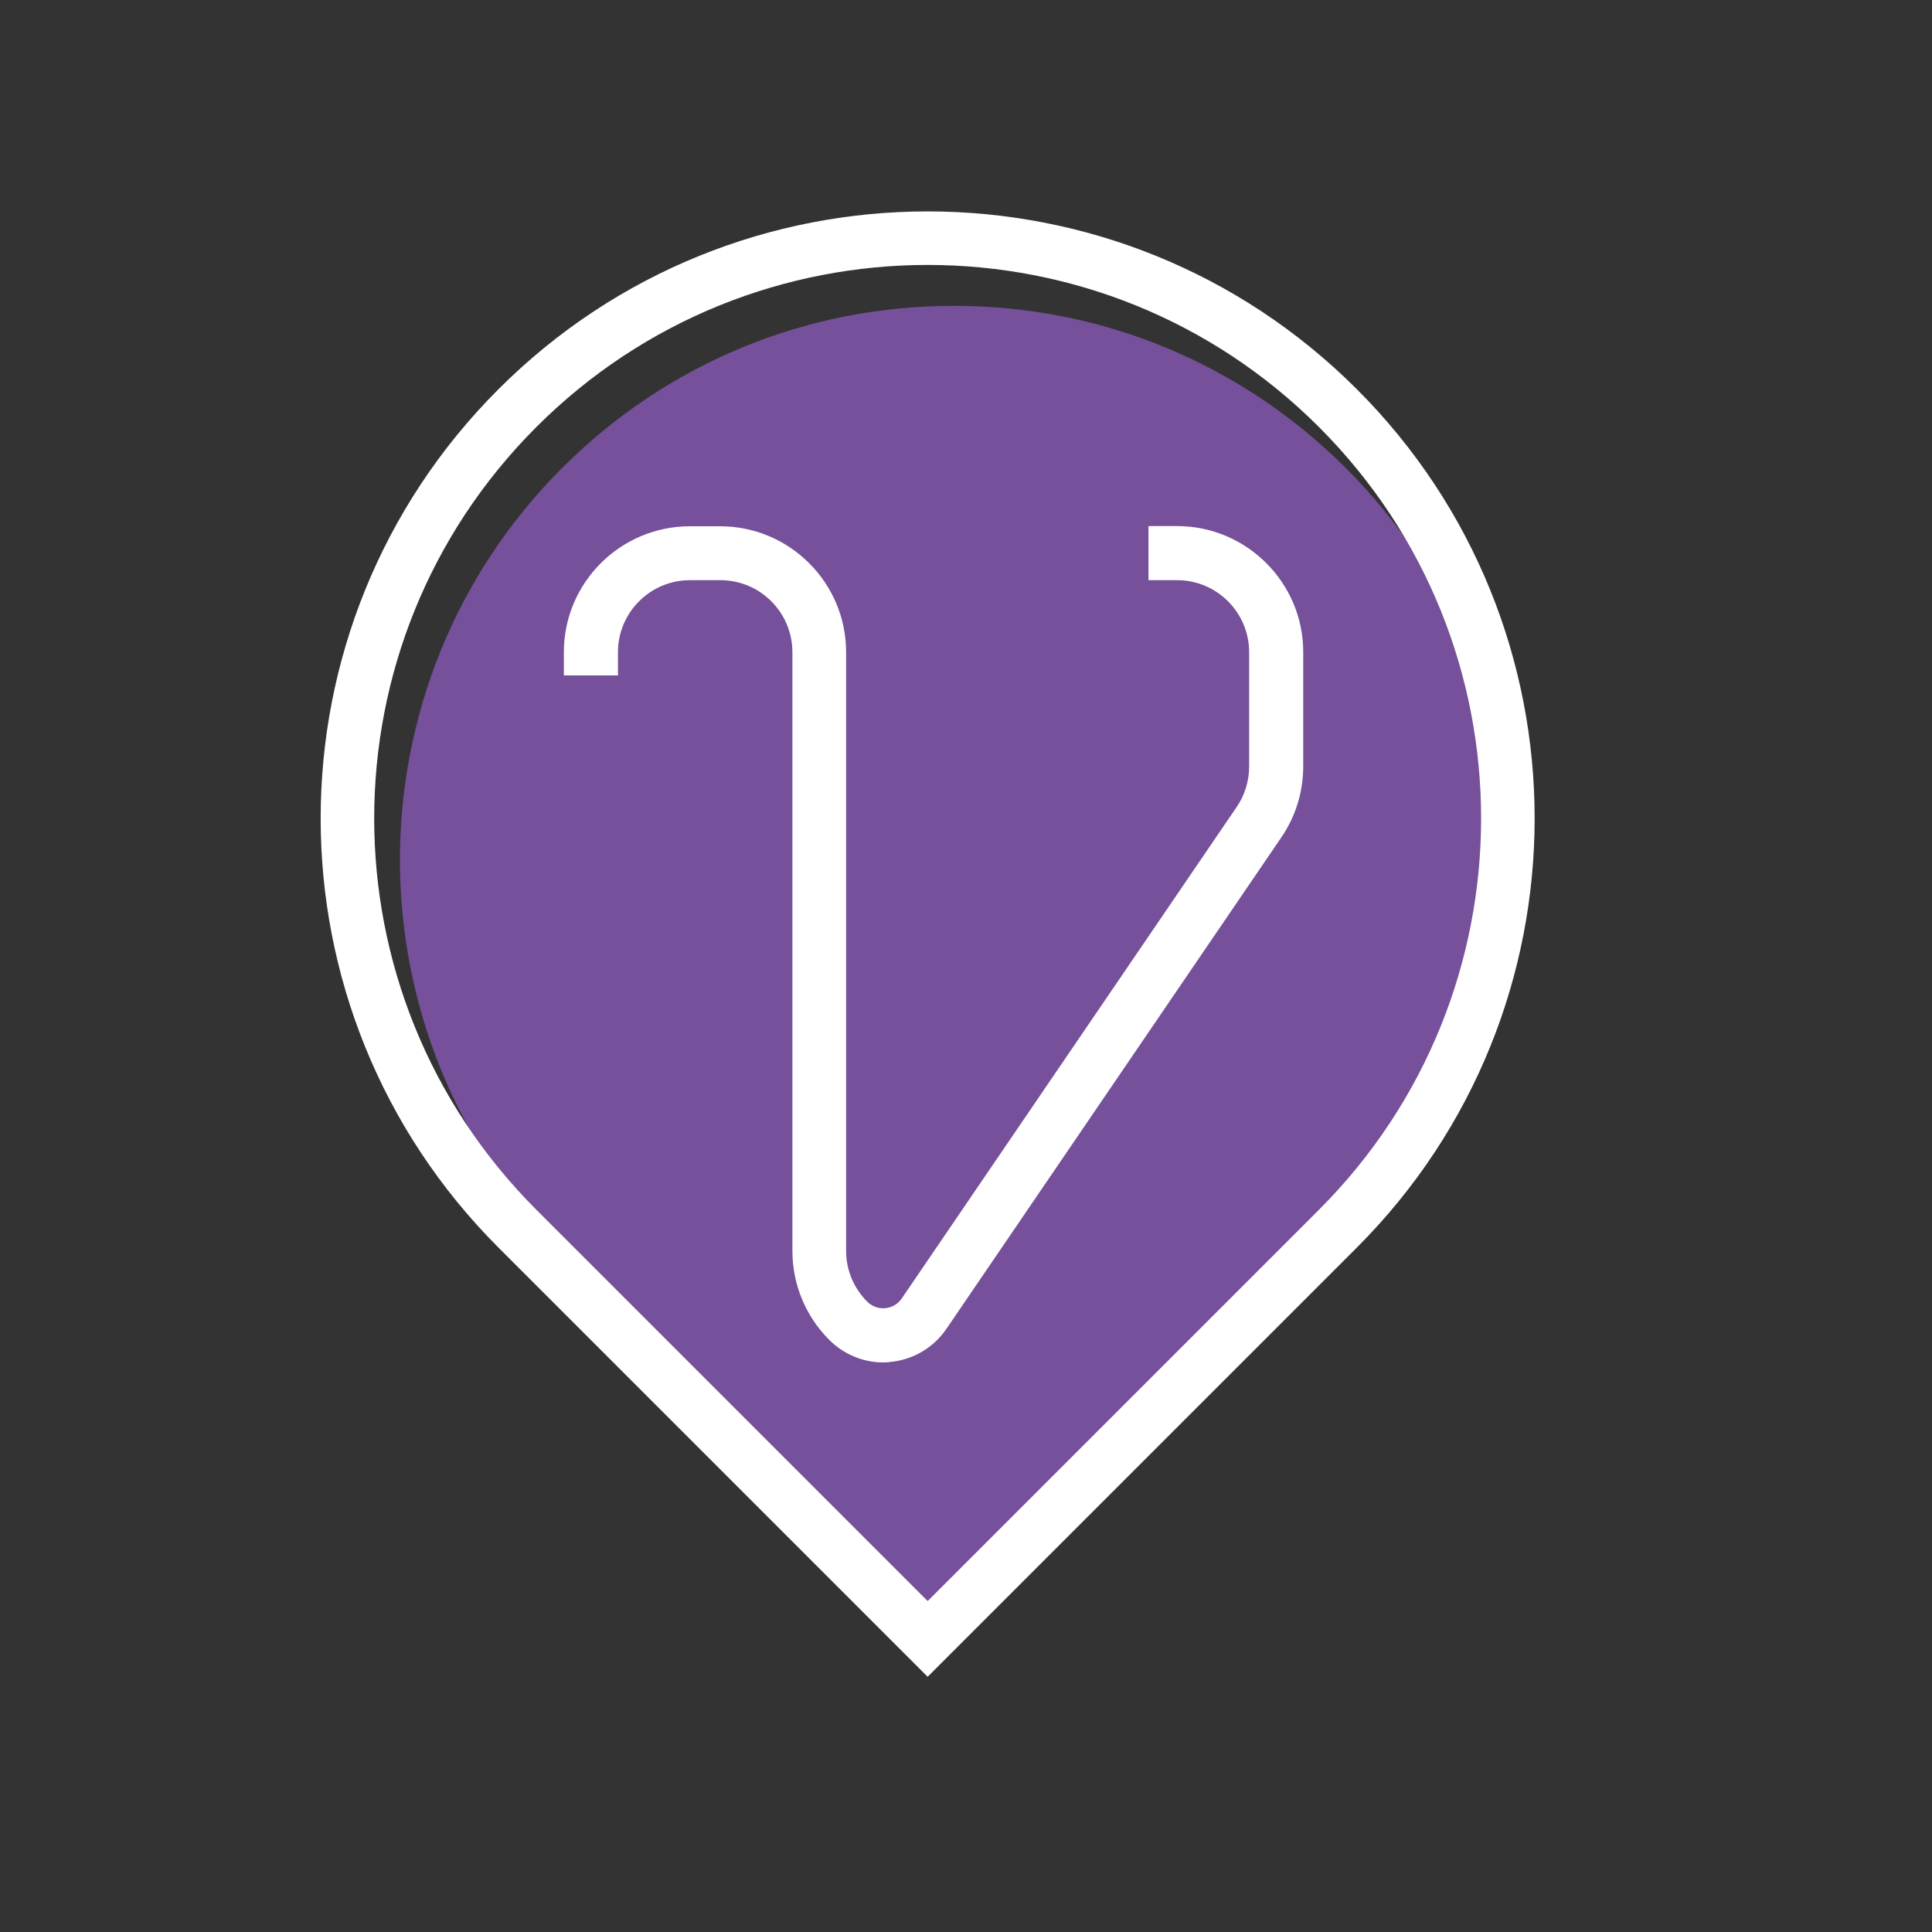
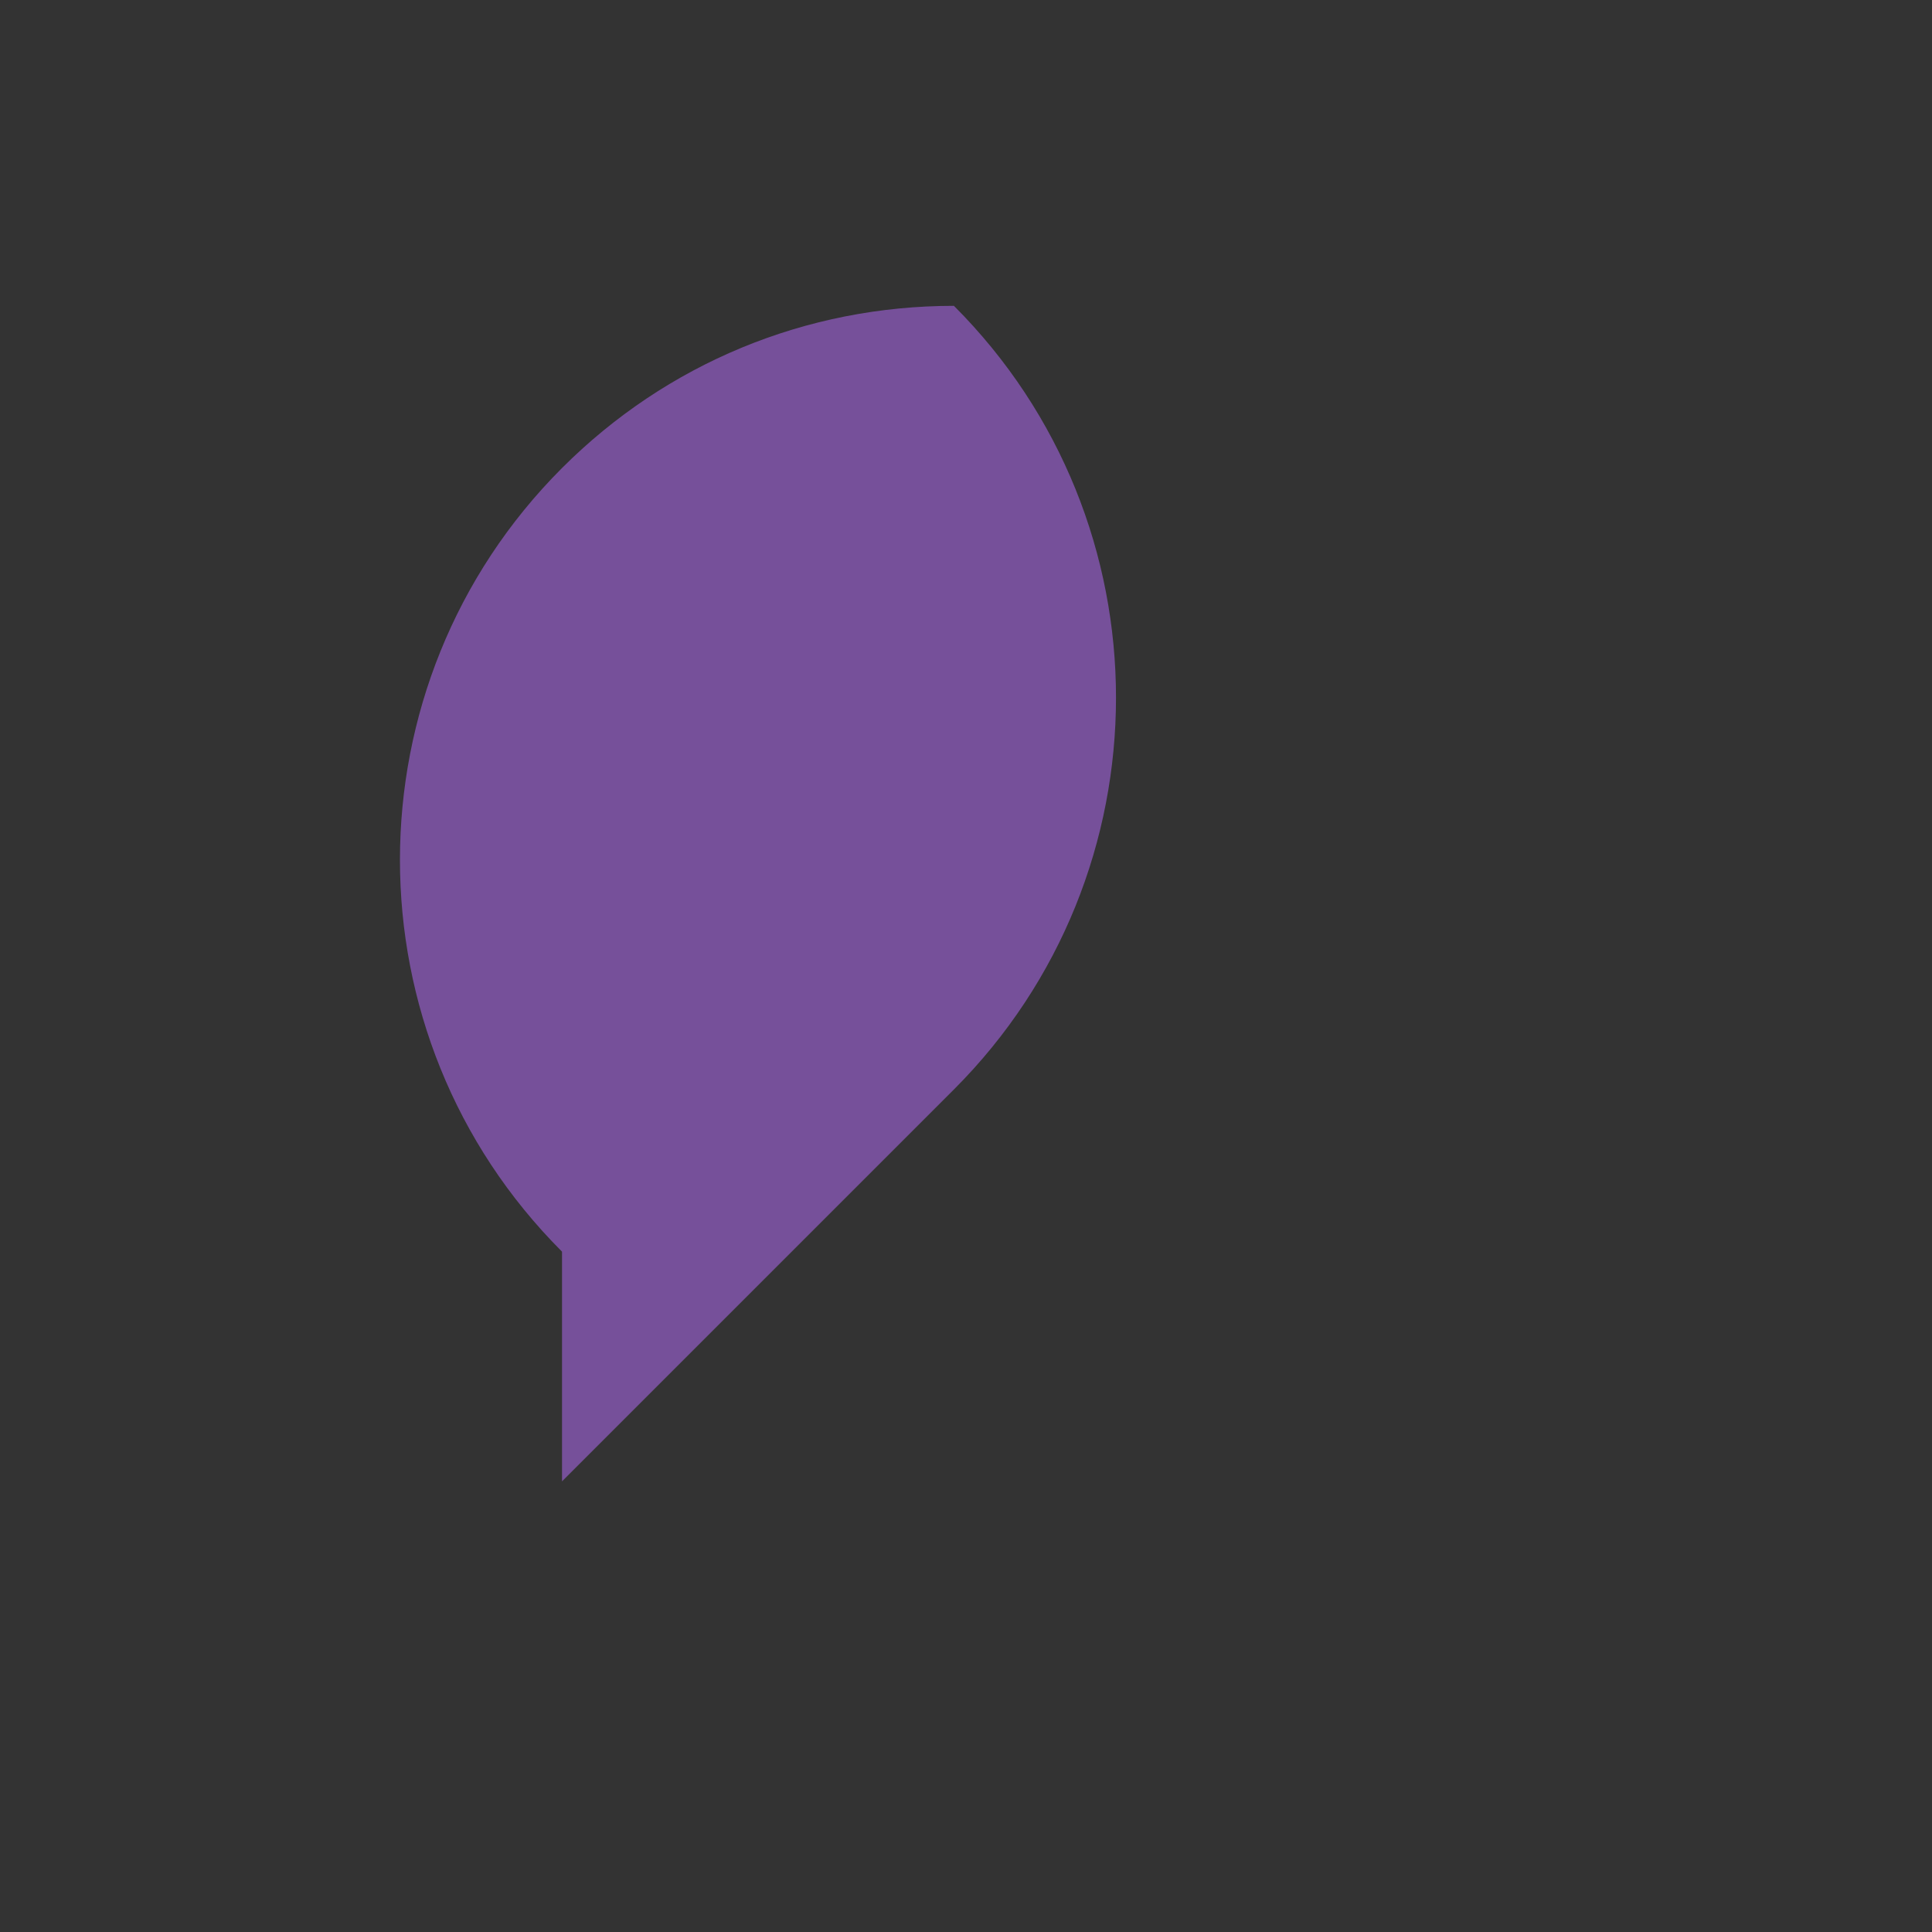
<svg xmlns="http://www.w3.org/2000/svg" version="1.1" id="Layer_1" x="0px" y="0px" viewBox="0 0 200 200" style="enable-background:new 0 0 200 200;" xml:space="preserve">
  <rect x="0" y="0" width="200" height="200" fill="#333333" stroke="none" />
  <style type="text/css">
	.st0{fill:#099FB1;}
	.st1{fill:none;stroke:#FFFFFF;stroke-width:5.542;stroke-miterlimit:10;}
	.st2{fill:#FFFFFF;}
	.st3{fill:#4FB486;}
	.st4{fill:#DF5019;}
	.st5{fill:#FFFFFF;stroke:#FFFFFF;stroke-miterlimit:10;}
	.st6{fill:#89C171;}
	.st7{fill:#FFFFFF;stroke:#FFFFFF;stroke-width:0.25;stroke-miterlimit:10;}
	.st8{fill:#3F99D4;}
	.st9{fill:#D3B565;}
	.st10{fill:#344A99;}
	.st11{fill:#76509A;}
	.st12{fill:#9F3F3E;}
	.st13{fill:#3456A2;}
	.st14{fill:#2A9ED9;}
	.st15{fill:#77BB71;}
	.st16{fill:none;stroke:#FFFFFF;stroke-width:6.025;stroke-miterlimit:10;}
	.st17{fill:#FFFFFF;stroke:#FFFFFF;stroke-width:1.028;stroke-miterlimit:10;}
	.st18{fill:#FFFFFF;stroke:#FFFFFF;stroke-width:1.707;stroke-miterlimit:10;}
	.st19{fill:#FFFFFF;stroke:#FFFFFF;stroke-width:1.471;stroke-miterlimit:10;}
	.st20{fill:none;stroke:#FFFFFF;stroke-width:6.906;stroke-miterlimit:10;}
	.st21{fill:none;stroke:#FFFFFF;stroke-width:6.182;stroke-miterlimit:10;}
	.st22{fill:none;stroke:#FFFFFF;stroke-width:6.297;stroke-miterlimit:10;}
</style>
-   <path class="st11" d="M58.18,129.57c-22.37-22.37-22.37-58.74,0-81.12c10.83-10.83,25.23-16.79,40.57-16.79s29.72,5.97,40.57,16.79  c22.37,22.37,22.37,58.74,0,81.12l-40.57,40.57L58.18,129.57z" />
-   <path class="st1" d="M138.5,42.25L138.5,42.25c-23.46-23.46-61.48-23.46-84.94,0l0,0c-23.46,23.46-23.46,61.48,0,84.94l42.47,42.47  l42.47-42.47C161.96,103.73,161.96,65.69,138.5,42.25z" />
+   <path class="st11" d="M58.18,129.57c-22.37-22.37-22.37-58.74,0-81.12c10.83-10.83,25.23-16.79,40.57-16.79c22.37,22.37,22.37,58.74,0,81.12l-40.57,40.57L58.18,129.57z" />
  <g>
-     <path class="st2" d="M91.45,141.04c-2.09,0-4.1-0.83-5.6-2.33c-2.46-2.46-3.82-5.75-3.82-9.24V67.52c0-4.12-3.34-7.46-7.46-7.46   h-3.14c-4.12,0-7.46,3.34-7.46,7.46v2.4h-5.6v-2.4c0-7.2,5.86-13.04,13.04-13.04h3.14c7.2,0,13.04,5.86,13.04,13.04v61.96   c0,2,0.78,3.86,2.18,5.26c0.68,0.68,1.46,0.72,1.87,0.68c0.41-0.04,1.18-0.22,1.72-1.02l34.66-50.86c0.85-1.24,1.29-2.7,1.29-4.19   V67.52c0-4.12-3.34-7.46-7.46-7.46h-2.96v-5.6h2.96c7.2,0,13.06,5.86,13.06,13.04v11.84c0,2.62-0.78,5.17-2.27,7.35l-34.66,50.86   c-1.33,1.96-3.45,3.21-5.82,3.44C91.95,141.02,91.69,141.04,91.45,141.04z" />
-   </g>
+     </g>
</svg>